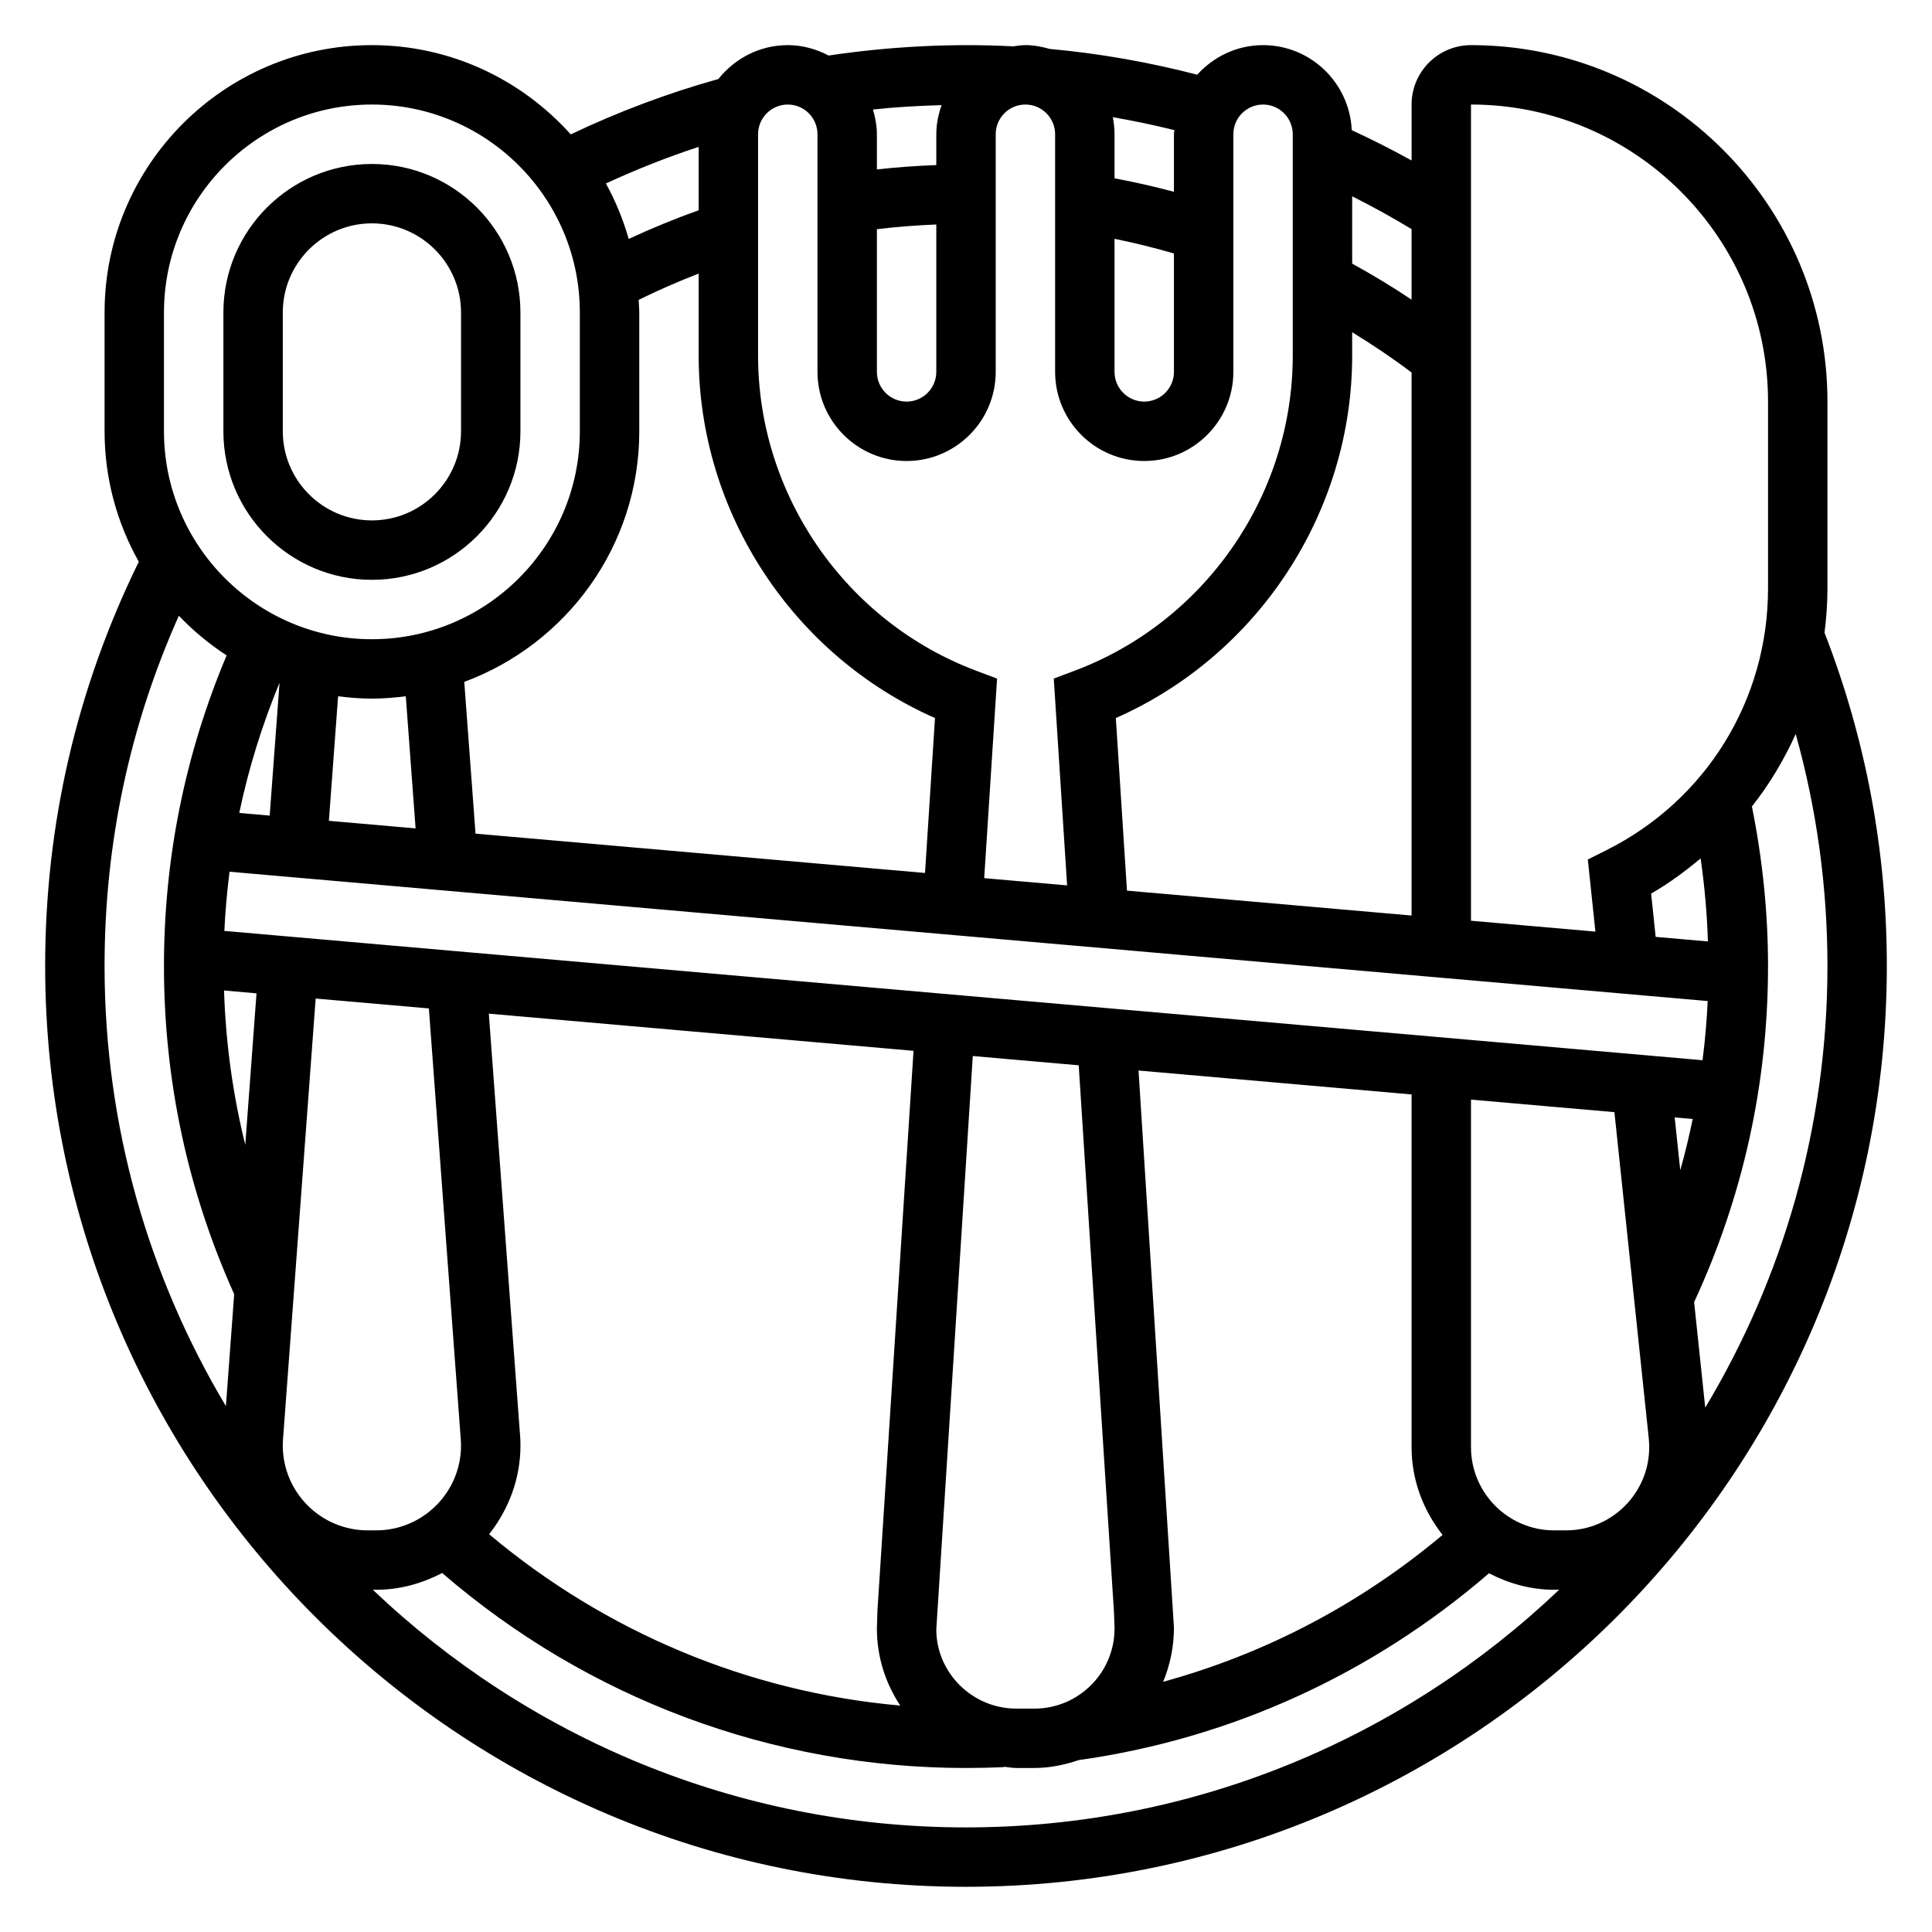
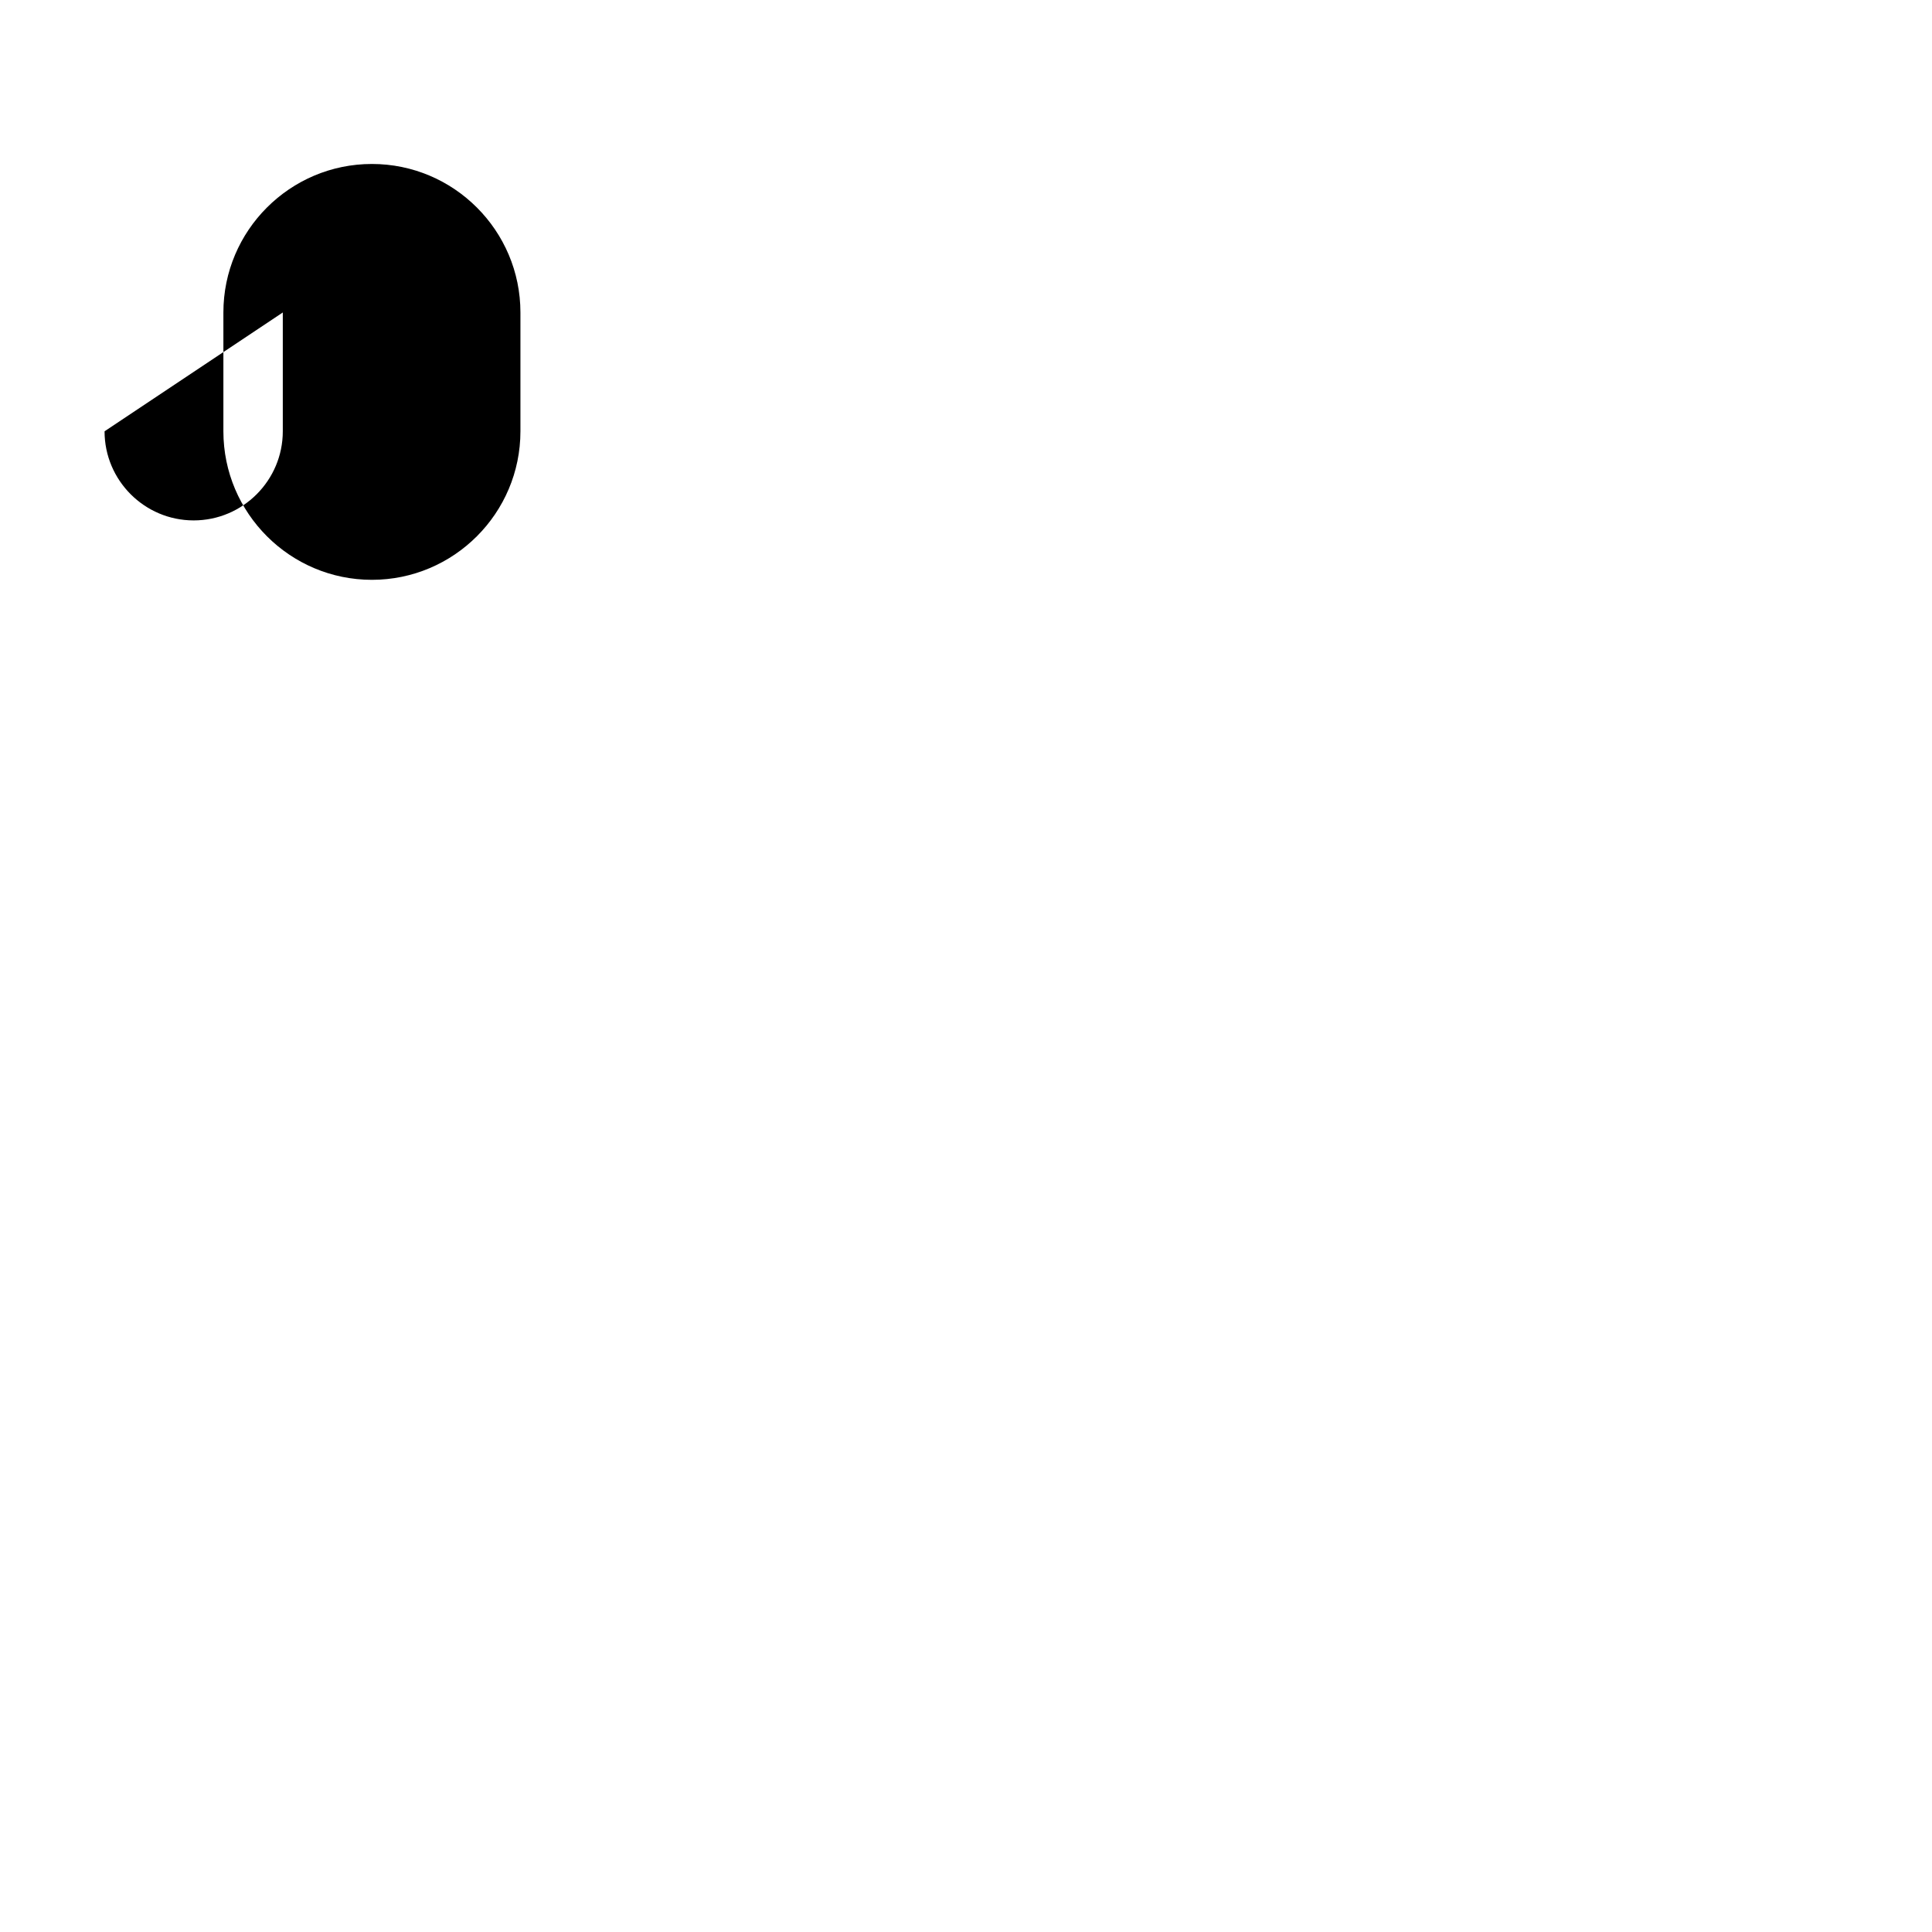
<svg xmlns="http://www.w3.org/2000/svg" fill="#000000" width="800px" height="800px" version="1.1" viewBox="144 144 512 512">
  <g>
-     <path d="m242.56 297.66c21.703 0 39.359-17.656 39.359-39.359v-31.488c0-21.703-17.656-39.359-39.359-39.359s-39.359 17.656-39.359 39.359v31.488c0 21.699 17.656 39.359 39.359 39.359zm-23.617-70.852c0-13.02 10.598-23.617 23.617-23.617 13.02 0 23.617 10.598 23.617 23.617v31.488c0 13.02-10.598 23.617-23.617 23.617-13.02 0-23.617-10.598-23.617-23.617z" />
-     <path d="m627.52 311.68c0.48-3.859 0.773-7.762 0.773-11.723v-49.531c0-52.09-42.375-94.465-94.465-94.465-8.684 0-15.742 7.062-15.742 15.742v14.824c-5.188-2.875-10.477-5.543-15.855-8.031-0.578-12.512-10.859-22.535-23.508-22.535-6.934 0-13.113 3.055-17.445 7.832-12.809-3.312-25.922-5.637-39.086-6.824-2.059-0.59-4.195-1.008-6.445-1.008-1.102 0-2.164 0.18-3.227 0.324-16.184-0.852-32.777 0.023-48.918 2.434-3.258-1.703-6.902-2.758-10.832-2.758-7.469 0-14.059 3.551-18.391 8.98-13.422 3.746-26.527 8.676-39.125 14.672-12.977-14.473-31.762-23.652-52.691-23.652-39.062 0-70.848 31.781-70.848 70.848v31.488c0 12.555 3.312 24.332 9.07 34.566-16.418 33.488-24.816 69.488-24.816 107.13 0 134.56 109.48 244.03 244.03 244.03 134.55 0 244.03-109.47 244.03-244.03 0.004-30.48-5.578-60.176-16.512-88.316zm0.773 88.316c0 42.762-11.84 82.797-32.387 117.04l-2.945-27.953c12.965-27.996 19.586-57.949 19.586-89.09 0-14.242-1.488-28.426-4.273-42.266 4.66-5.894 8.508-12.359 11.609-19.207 5.559 19.906 8.41 40.484 8.41 61.473zm-314.88-141.7v-31.488c0-1.125-0.117-2.219-0.164-3.336 5.203-2.566 10.5-4.883 15.906-6.969v21.773c0 41.516 24.93 79.383 62.629 96.016l-2.644 41.051-119.12-10.422-2.984-40.219c27.031-10 46.379-35.949 46.379-66.406zm-61.875 70.219 2.598 35.016-22.977-2.008 2.441-33c2.941 0.363 5.918 0.621 8.965 0.621s6.023-0.258 8.973-0.629zm-36.07 31.629-8.062-0.707c2.465-11.777 6.039-23.293 10.676-34.496zm-10.641 14.871 391.73 34.273c-0.242 5.266-0.707 10.492-1.363 15.68l-391.74-34.27c0.246-5.269 0.727-10.496 1.379-15.684zm234.88-40.73c37.699-16.633 62.633-54.496 62.633-96.012v-6.227c5.414 3.312 10.676 6.848 15.742 10.668v143.91l-75.422-6.598zm141.86 46.523c4.723-2.707 9.02-5.91 13.113-9.312 1.055 7.273 1.699 14.617 1.938 21.996l-13.848-1.211zm6.242 59.324 4.777 0.418c-0.953 4.559-2.023 9.094-3.297 13.57zm-375.83-32.887-2.977 40.156c-3.297-13.32-5.18-26.977-5.629-40.91zm6.965 119.83c0-0.543 0.016-1.094 0.062-1.66l8.652-116.79 30 2.621 8.453 114.19c0.051 0.539 0.066 1.086 0.066 1.637 0 12.398-10.094 22.488-22.492 22.488h-2.242c-12.406 0-22.5-10.09-22.5-22.488zm62.867-2.836-8.266-111.61 112.55 9.848-9.566 148.4-0.141 4.691c0 7.551 2.297 14.562 6.195 20.422-40.125-3.543-78.004-19.406-108.96-45.406 5.117-6.508 8.305-14.609 8.305-23.512 0-0.953-0.031-1.914-0.109-2.836zm110.32 51.578 9.668-151.96 28.07 2.457 9.359 145.06 0.137 4.199c0 11.699-9.52 21.227-21.223 21.227h-4.785c-11.707 0-21.227-9.527-21.227-20.98zm53.594-148.12 72.359 6.34v93.488c0 8.801 3.148 16.809 8.219 23.238-21.773 18.277-46.918 31.488-74.051 38.926 1.824-4.426 2.856-9.266 2.856-14.367zm88.105 99.816v-92.102l38.008 3.32 9.109 86.488c0.074 0.77 0.113 1.539 0.113 2.293 0 12.156-9.887 22.051-22.043 22.051h-3.148c-12.152 0-22.039-9.895-22.039-22.051zm78.719-277.09v49.531c0 29.566-16.43 56.16-42.879 69.375l-4.879 2.449 2.008 19.105-32.969-2.883v-216.3c43.406 0 78.719 35.312 78.719 78.719zm-94.465-27.008c-5.109-3.426-10.367-6.598-15.742-9.555v-17.84c5.367 2.699 10.621 5.59 15.742 8.699zm-78.719-16.129c5.305 1.078 10.547 2.371 15.742 3.883v31.383c0 4.344-3.535 7.871-7.871 7.871-4.336 0-7.871-3.527-7.871-7.871zm15.742-27.711v15.25c-5.211-1.395-10.453-2.582-15.742-3.574v-11.676c0-1.551-0.172-3.055-0.457-4.519 5.481 0.945 10.918 2.086 16.312 3.426-0.02 0.371-0.113 0.715-0.113 1.094zm-62.977 8.172c-5.273 0.188-10.516 0.574-15.742 1.156v-9.328c0-2.289-0.434-4.465-1.039-6.559 6.039-0.652 12.113-0.984 18.184-1.156-0.852 2.434-1.402 5-1.402 7.715zm-15.742 16.988c5.219-0.621 10.469-1.039 15.742-1.242v39.059c0 4.344-3.535 7.871-7.871 7.871-4.336 0-7.871-3.527-7.871-7.871zm-31.488-25.16c0-4.344 3.535-7.871 7.871-7.871s7.871 3.527 7.871 7.871v62.977c0 13.02 10.598 23.617 23.617 23.617 13.02 0 23.617-10.598 23.617-23.617v-62.977c0-4.344 3.535-7.871 7.871-7.871 4.336 0 7.871 3.527 7.871 7.871v62.977c0 13.02 10.598 23.617 23.617 23.617s23.617-10.598 23.617-23.617v-62.977c0-4.344 3.535-7.871 7.871-7.871s7.871 3.527 7.871 7.871v58.695c0 36.961-23.254 70.527-57.867 83.5l-5.465 2.055 3.535 54.812-21.973-1.922 3.41-52.883-5.465-2.055c-34.617-12.984-57.871-46.551-57.871-83.508zm-15.746 3.352v16.801c-6.289 2.227-12.461 4.769-18.539 7.59-1.48-5.156-3.496-10.094-6.047-14.695 8.008-3.695 16.211-6.961 24.586-9.695zm-141.7 43.879c0-30.379 24.719-55.105 55.105-55.105 30.387 0 55.105 24.727 55.105 55.105v31.488c0 30.379-24.719 55.105-55.105 55.105-30.387 0-55.105-24.727-55.105-55.105zm3.945 80.367c3.793 3.977 8.039 7.504 12.66 10.516-10.977 26.059-16.605 53.695-16.605 82.305 0 30.324 6.289 59.574 18.609 86.984l-2.195 29.66c-20.398-34.156-32.156-74.051-32.156-116.64 0-32.457 6.637-63.617 19.688-92.82zm51.41 258.13h0.875c6.336 0 12.234-1.699 17.5-4.441 38.598 33.34 87.633 51.672 138.82 51.672 3.371 0 6.723-0.078 10.059-0.227l-0.008-0.102c1.109 0.094 2.172 0.328 3.297 0.328h4.785c4.125 0 8.031-0.836 11.738-2.094v0.008c40.398-5.684 77.824-22.844 108.73-49.516 5.207 2.699 11.016 4.371 17.258 4.371h1.324c-40.965 38.973-96.316 62.977-157.19 62.977-60.875 0-116.22-24.004-157.19-62.977z" />
+     <path d="m242.56 297.66c21.703 0 39.359-17.656 39.359-39.359v-31.488c0-21.703-17.656-39.359-39.359-39.359s-39.359 17.656-39.359 39.359v31.488c0 21.699 17.656 39.359 39.359 39.359zm-23.617-70.852v31.488c0 13.02-10.598 23.617-23.617 23.617-13.02 0-23.617-10.598-23.617-23.617z" />
  </g>
</svg>